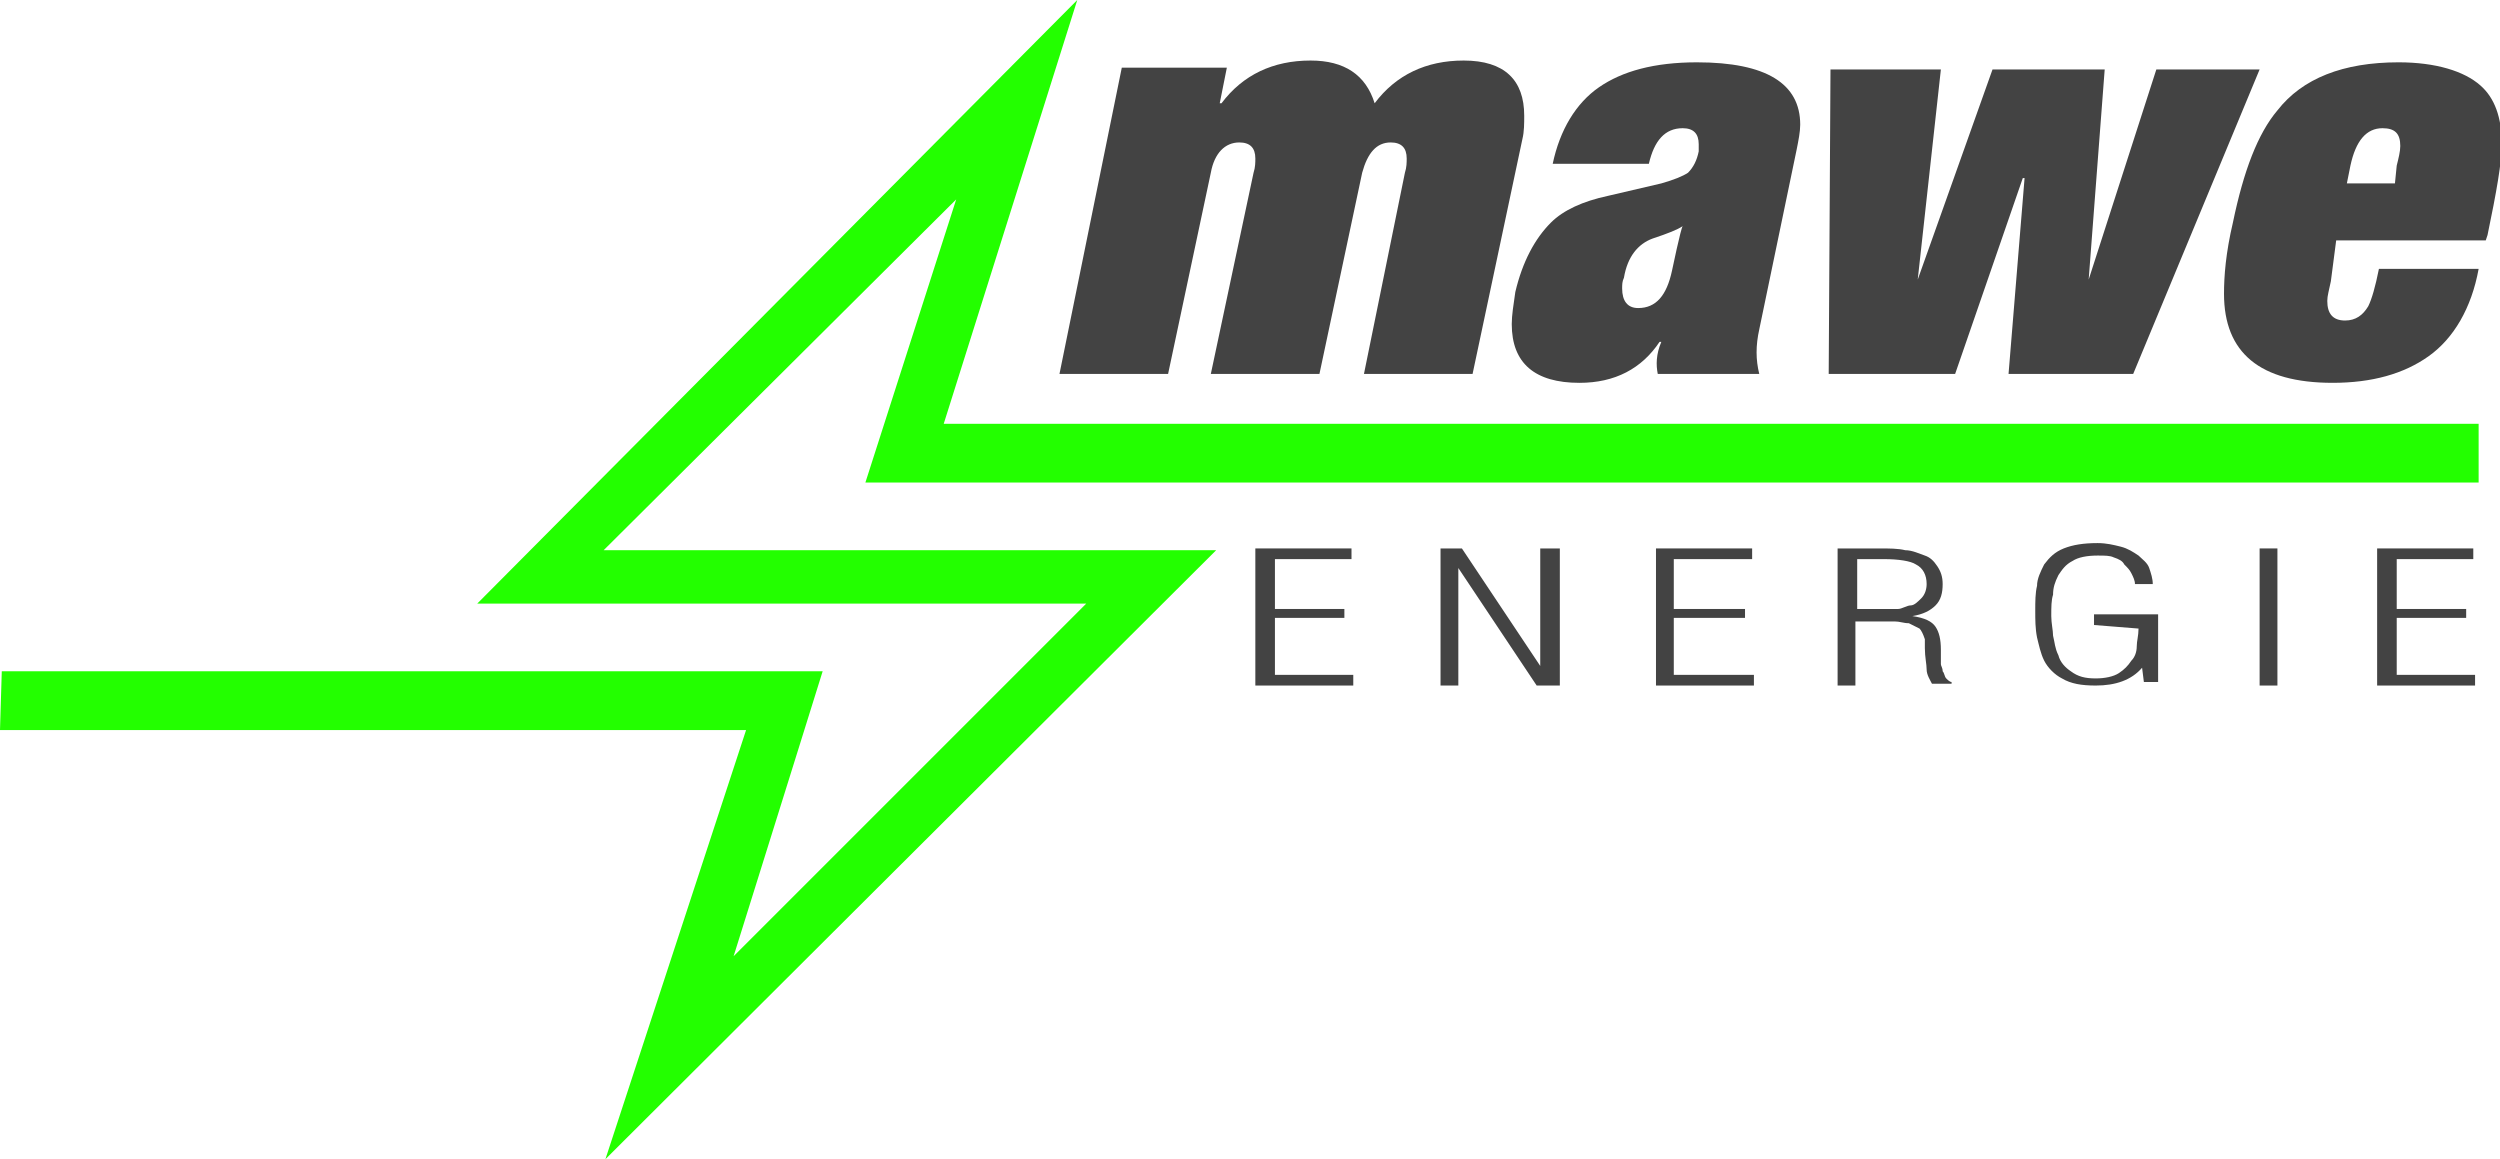
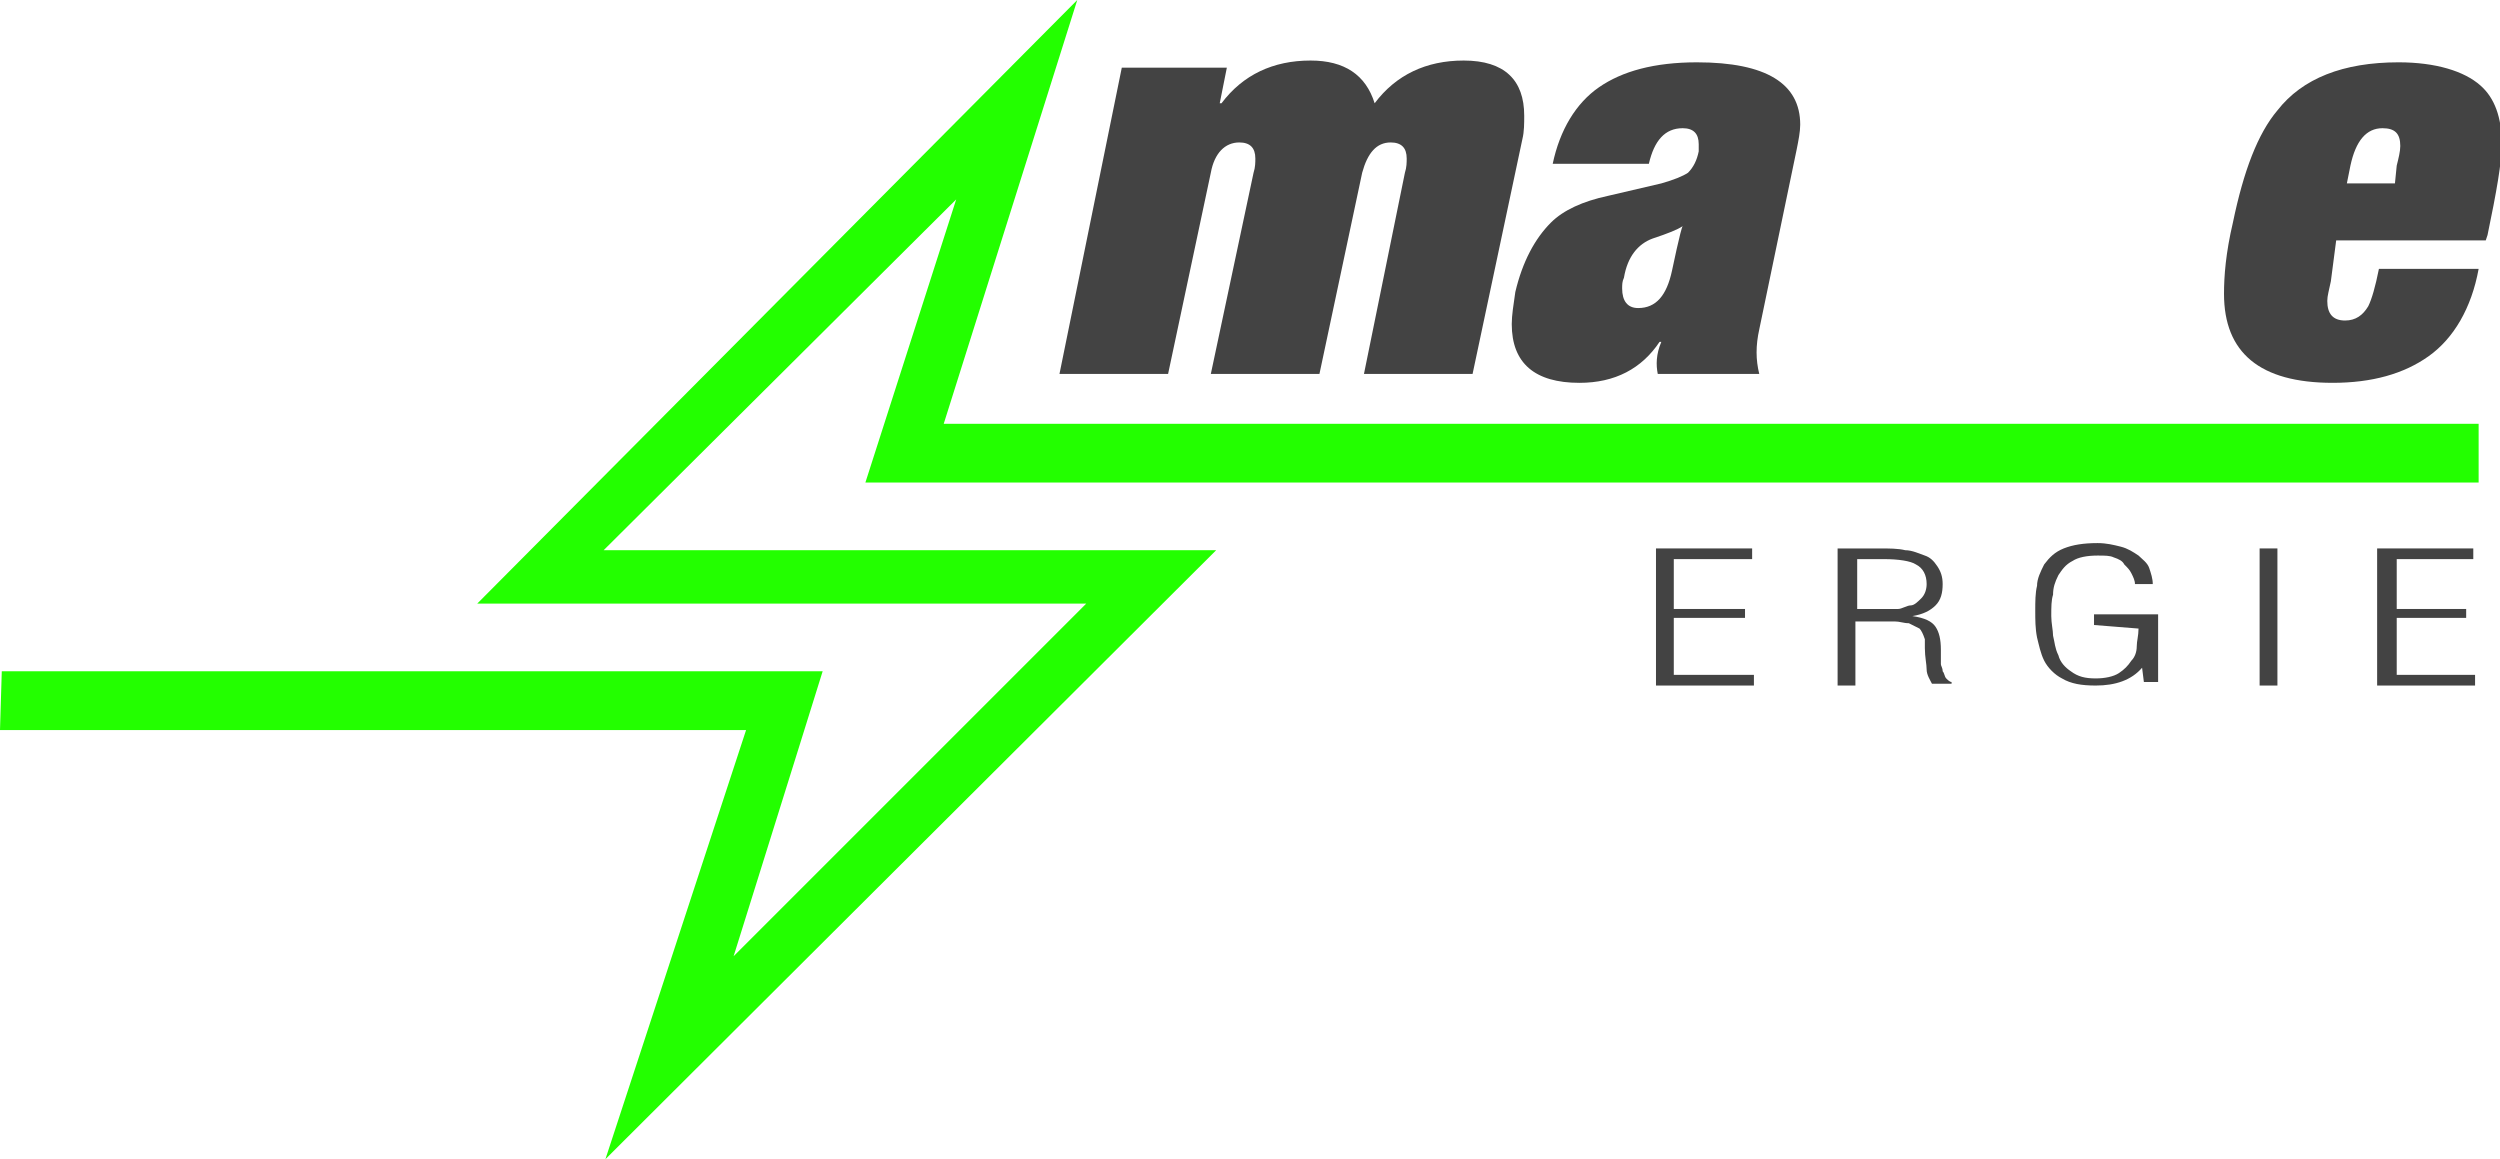
<svg xmlns="http://www.w3.org/2000/svg" version="1.1" id="Ebene_1" x="0px" y="0px" viewBox="0 0 140.4 65.1" style="enable-background:new 0 0 140.4 65.1;" xml:space="preserve">
  <style type="text/css">
	.st0{fill-rule:evenodd;clip-rule:evenodd;fill:#23FF00;}
	.st1{fill-rule:evenodd;clip-rule:evenodd;fill:#434343;}
</style>
  <g id="Ebene_x0020_1">
-     <path class="st0" d="M0.1,37.7C0,37.7,0,37.7,0.1,37.7L0,41h0.1h41.7h0.1L34,65.1l34.3-34.2l0,0H33.9l19.8-19.7l-5.1,15.9h90.6   v-3.3H53L60.5,0L26.8,33.9H61L41.2,53.7c2.6-8.3,5-16,5-16l0,0H0.1L0.1,37.7z" />
+     <path class="st0" d="M0.1,37.7C0,37.7,0,37.7,0.1,37.7L0,41h0.1h41.7h0.1L34,65.1l34.3-34.2l0,0H33.9l19.8-19.7l-5.1,15.9h90.6   v-3.3H53L60.5,0L26.8,33.9H61L41.2,53.7c2.6-8.3,5-16,5-16l0,0L0.1,37.7z" />
    <path class="st1" d="M76.6,21h6.1l2.8-13.2c0.1-0.4,0.1-0.9,0.1-1.3c0-2-1.1-3.1-3.4-3.1c-2.1,0-3.8,0.8-5,2.4   c-0.5-1.6-1.7-2.4-3.6-2.4c-2.1,0-3.8,0.8-5,2.4h-0.1l0.4-2H63L59.5,21h6.1L68,9.7C68.2,8.6,68.8,8,69.6,8c0.6,0,0.9,0.3,0.9,0.9   c0,0.2,0,0.5-0.1,0.8L68,21h6.1l2.4-11.3C76.8,8.6,77.3,8,78.1,8C78.7,8,79,8.3,79,8.9c0,0.2,0,0.5-0.1,0.8L76.6,21L76.6,21z" />
    <path class="st1" d="M100.9,8.4c0.1-0.5,0.2-1,0.2-1.4c0-2.3-1.9-3.5-5.8-3.5c-2.4,0-4.2,0.5-5.5,1.4s-2.2,2.4-2.6,4.3h5.4   c0.3-1.3,0.9-2,1.9-2c0.6,0,0.9,0.3,0.9,0.9c0,0.1,0,0.3,0,0.4c-0.1,0.5-0.3,0.9-0.6,1.2c-0.3,0.2-0.8,0.4-1.5,0.6l-3,0.7   c-1.4,0.3-2.5,0.8-3.2,1.5c-0.9,0.9-1.6,2.2-2,3.9c-0.1,0.7-0.2,1.3-0.2,1.8c0,2.2,1.3,3.3,3.8,3.3c2,0,3.5-0.8,4.5-2.3h0.1   C93,19.9,93,20.5,93.1,21h5.7c-0.2-0.8-0.2-1.6,0-2.5L100.9,8.4L100.9,8.4z M93.9,15.2c-0.3,1.4-0.9,2.1-1.9,2.1   c-0.6,0-0.9-0.4-0.9-1.1c0-0.2,0-0.4,0.1-0.6c0.2-1.2,0.8-1.9,1.6-2.2c0.9-0.3,1.4-0.5,1.7-0.7C94.4,12.8,93.9,15.2,93.9,15.2z" />
-     <polygon class="st1" points="102.7,21 109.8,21 113.6,10 113.7,10 112.8,21 119.8,21 126.9,3.9 121.1,3.9 117.3,15.7 117.3,15.7    118.2,3.9 111.9,3.9 107.7,15.7 107.7,15.7 109,3.9 102.8,3.9  " />
    <path class="st1" d="M131.2,13.5h8.4l0.1-0.3c0.5-2.4,0.8-4.1,0.8-5.1c0-1.5-0.4-2.6-1.2-3.3c-0.9-0.8-2.5-1.3-4.6-1.3   c-3.1,0-5.4,0.9-6.8,2.7c-1.1,1.3-1.9,3.4-2.5,6.3c-0.4,1.7-0.5,3-0.5,4c0,3.3,2,5,6.1,5c2.2,0,4-0.5,5.4-1.5s2.4-2.7,2.8-4.9h-5.6   c-0.2,1-0.4,1.7-0.6,2.1c-0.3,0.5-0.7,0.8-1.3,0.8c-0.7,0-1-0.4-1-1.1c0-0.3,0.1-0.6,0.2-1.1L131.2,13.5L131.2,13.5z M134.5,10.3   h-2.7l0.2-1c0.3-1.4,0.9-2.1,1.8-2.1c0.7,0,1,0.3,1,1c0,0.3-0.1,0.7-0.2,1.1L134.5,10.3L134.5,10.3z" />
-     <polygon class="st1" points="76,38.5 76,37.9 71.6,37.9 71.6,34.7 75.5,34.7 75.5,34.2 71.6,34.2 71.6,31.4 75.9,31.4 75.9,30.8    70.5,30.8 70.5,38.5  " />
-     <polygon class="st1" points="82.1,30.8 80.9,30.8 80.9,38.5 81.9,38.5 81.9,31.9 81.9,31.9 86.3,38.5 87.6,38.5 87.6,30.8    86.5,30.8 86.5,37.4 86.5,37.4  " />
    <polygon class="st1" points="98.5,38.5 98.5,37.9 94,37.9 94,34.7 98,34.7 98,34.2 94,34.2 94,31.4 98.4,31.4 98.4,30.8 93,30.8    93,38.5  " />
    <path class="st1" d="M105.4,34.9c0.4,0,0.7,0,1,0s0.5,0.1,0.8,0.1c0.2,0.1,0.4,0.2,0.6,0.3c0.1,0.1,0.2,0.3,0.3,0.6   c0,0.1,0,0.2,0,0.5c0,0.5,0.1,0.9,0.1,1.2s0.2,0.6,0.3,0.8h1.1v-0.1c-0.1,0-0.2-0.1-0.3-0.2c-0.1-0.1-0.1-0.3-0.2-0.4   c0-0.2-0.1-0.3-0.1-0.4c0-0.1,0-0.3,0-0.6c0-0.1,0-0.2,0-0.2c0-0.6-0.1-1-0.3-1.3c-0.2-0.3-0.6-0.5-1.3-0.6l0,0   c0.6-0.1,1-0.3,1.3-0.6s0.4-0.7,0.4-1.2c0-0.4-0.1-0.7-0.3-1c-0.2-0.3-0.4-0.5-0.7-0.6c-0.3-0.1-0.7-0.3-1.1-0.3   c-0.4-0.1-0.9-0.1-1.5-0.1h-2.3v7.7h1v-3.6H105.4L105.4,34.9z M104.3,31.4h1.5c0.8,0,1.5,0.1,1.8,0.3c0.4,0.2,0.6,0.6,0.6,1.1   c0,0.3-0.1,0.6-0.3,0.8s-0.4,0.4-0.6,0.4s-0.5,0.2-0.7,0.2s-0.4,0-0.5,0h-1.8V31.4L104.3,31.4z" />
    <path class="st1" d="M120.1,35.3c0,0.4-0.1,0.7-0.1,1s-0.1,0.6-0.3,0.8c-0.2,0.3-0.4,0.5-0.7,0.7c-0.3,0.2-0.8,0.3-1.3,0.3   c-0.6,0-1-0.1-1.4-0.4c-0.3-0.2-0.6-0.5-0.7-0.9c-0.2-0.4-0.2-0.7-0.3-1.1c0-0.3-0.1-0.7-0.1-1.1c0-0.5,0-0.9,0.1-1.2   c0-0.4,0.1-0.7,0.3-1.1c0.2-0.3,0.4-0.6,0.8-0.8c0.3-0.2,0.8-0.3,1.4-0.3c0.4,0,0.7,0,0.9,0.1c0.3,0.1,0.5,0.2,0.6,0.4   c0.2,0.2,0.3,0.3,0.4,0.5s0.2,0.4,0.2,0.6h1c0-0.3-0.1-0.6-0.2-0.9c-0.1-0.3-0.4-0.5-0.6-0.7c-0.3-0.2-0.6-0.4-1-0.5   s-0.8-0.2-1.3-0.2c-0.8,0-1.4,0.1-1.9,0.3c-0.5,0.2-0.8,0.5-1.1,0.9c-0.2,0.4-0.4,0.8-0.4,1.2c-0.1,0.4-0.1,0.9-0.1,1.4   s0,1,0.1,1.5c0.1,0.4,0.2,0.9,0.4,1.3c0.2,0.4,0.6,0.8,1,1c0.5,0.3,1.1,0.4,1.9,0.4c1.1,0,2-0.3,2.6-1l0,0l0.1,0.8h0.8v-3.8h-3.6   v0.6L120.1,35.3L120.1,35.3z" />
    <polygon class="st1" points="127.9,38.5 127.9,30.8 126.9,30.8 126.9,38.5  " />
    <polygon class="st1" points="139,38.5 139,37.9 134.6,37.9 134.6,34.7 138.5,34.7 138.5,34.2 134.6,34.2 134.6,31.4 138.9,31.4    138.9,30.8 133.5,30.8 133.5,38.5  " />
  </g>
</svg>